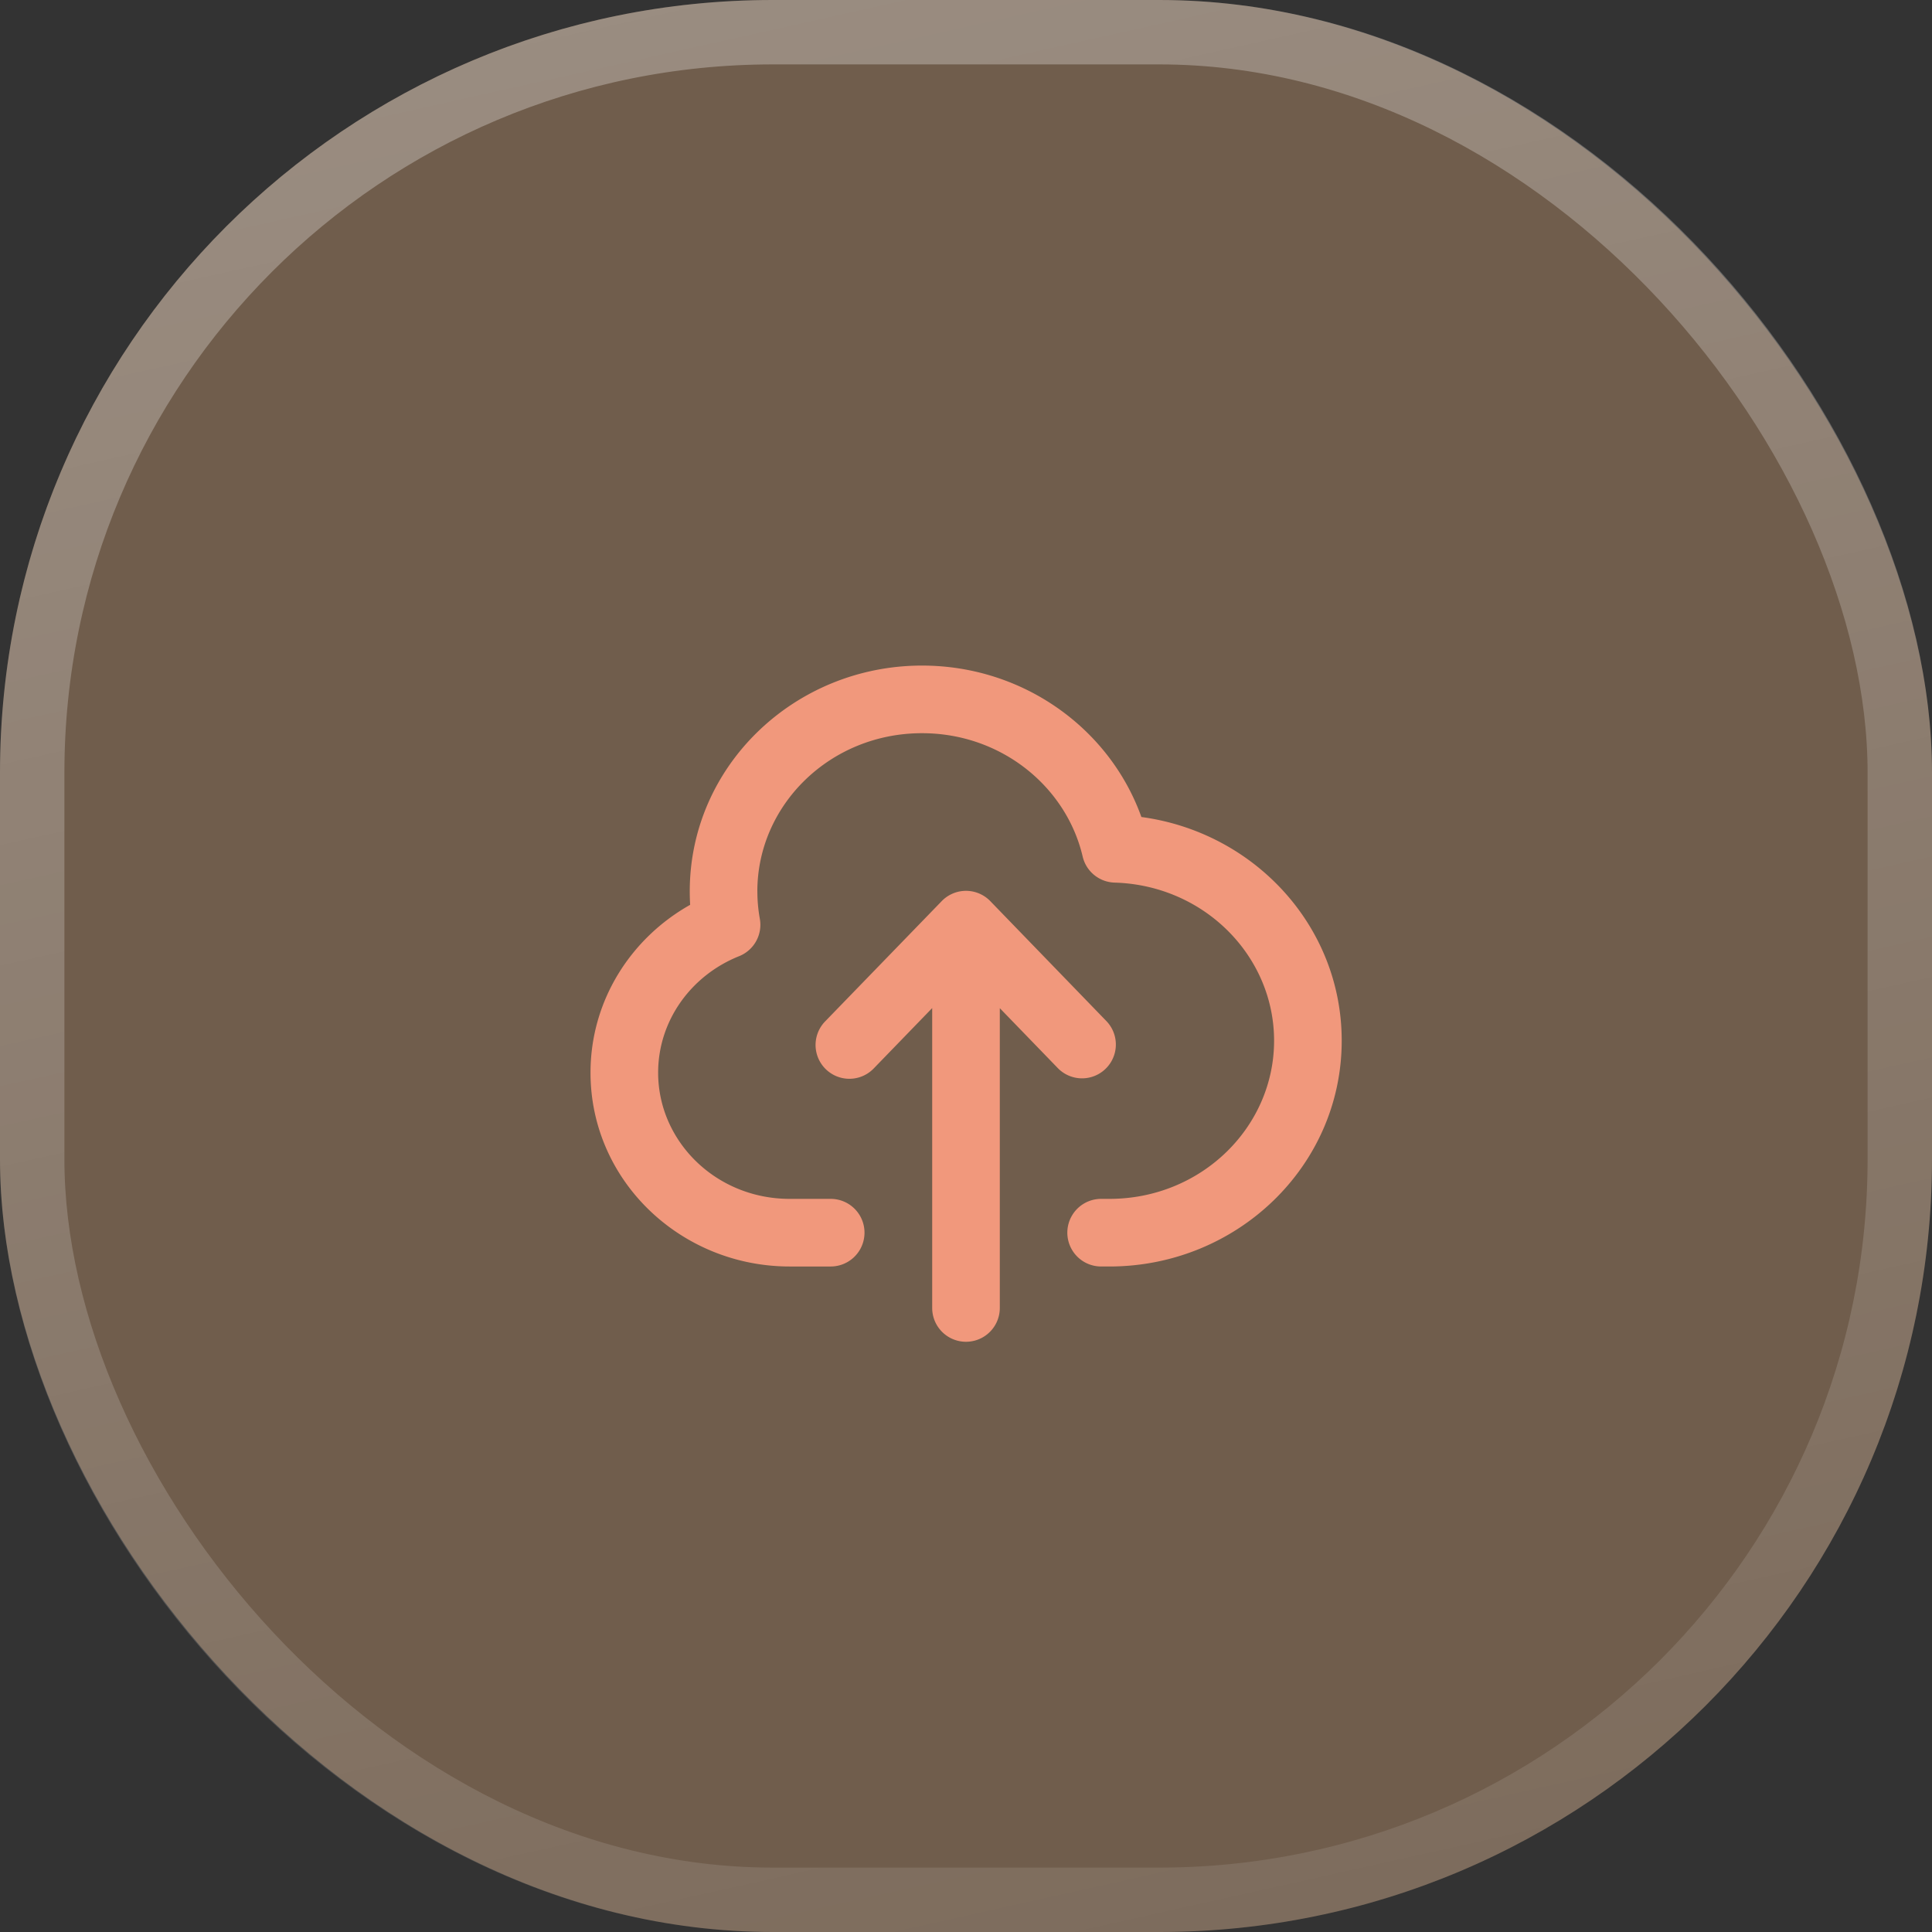
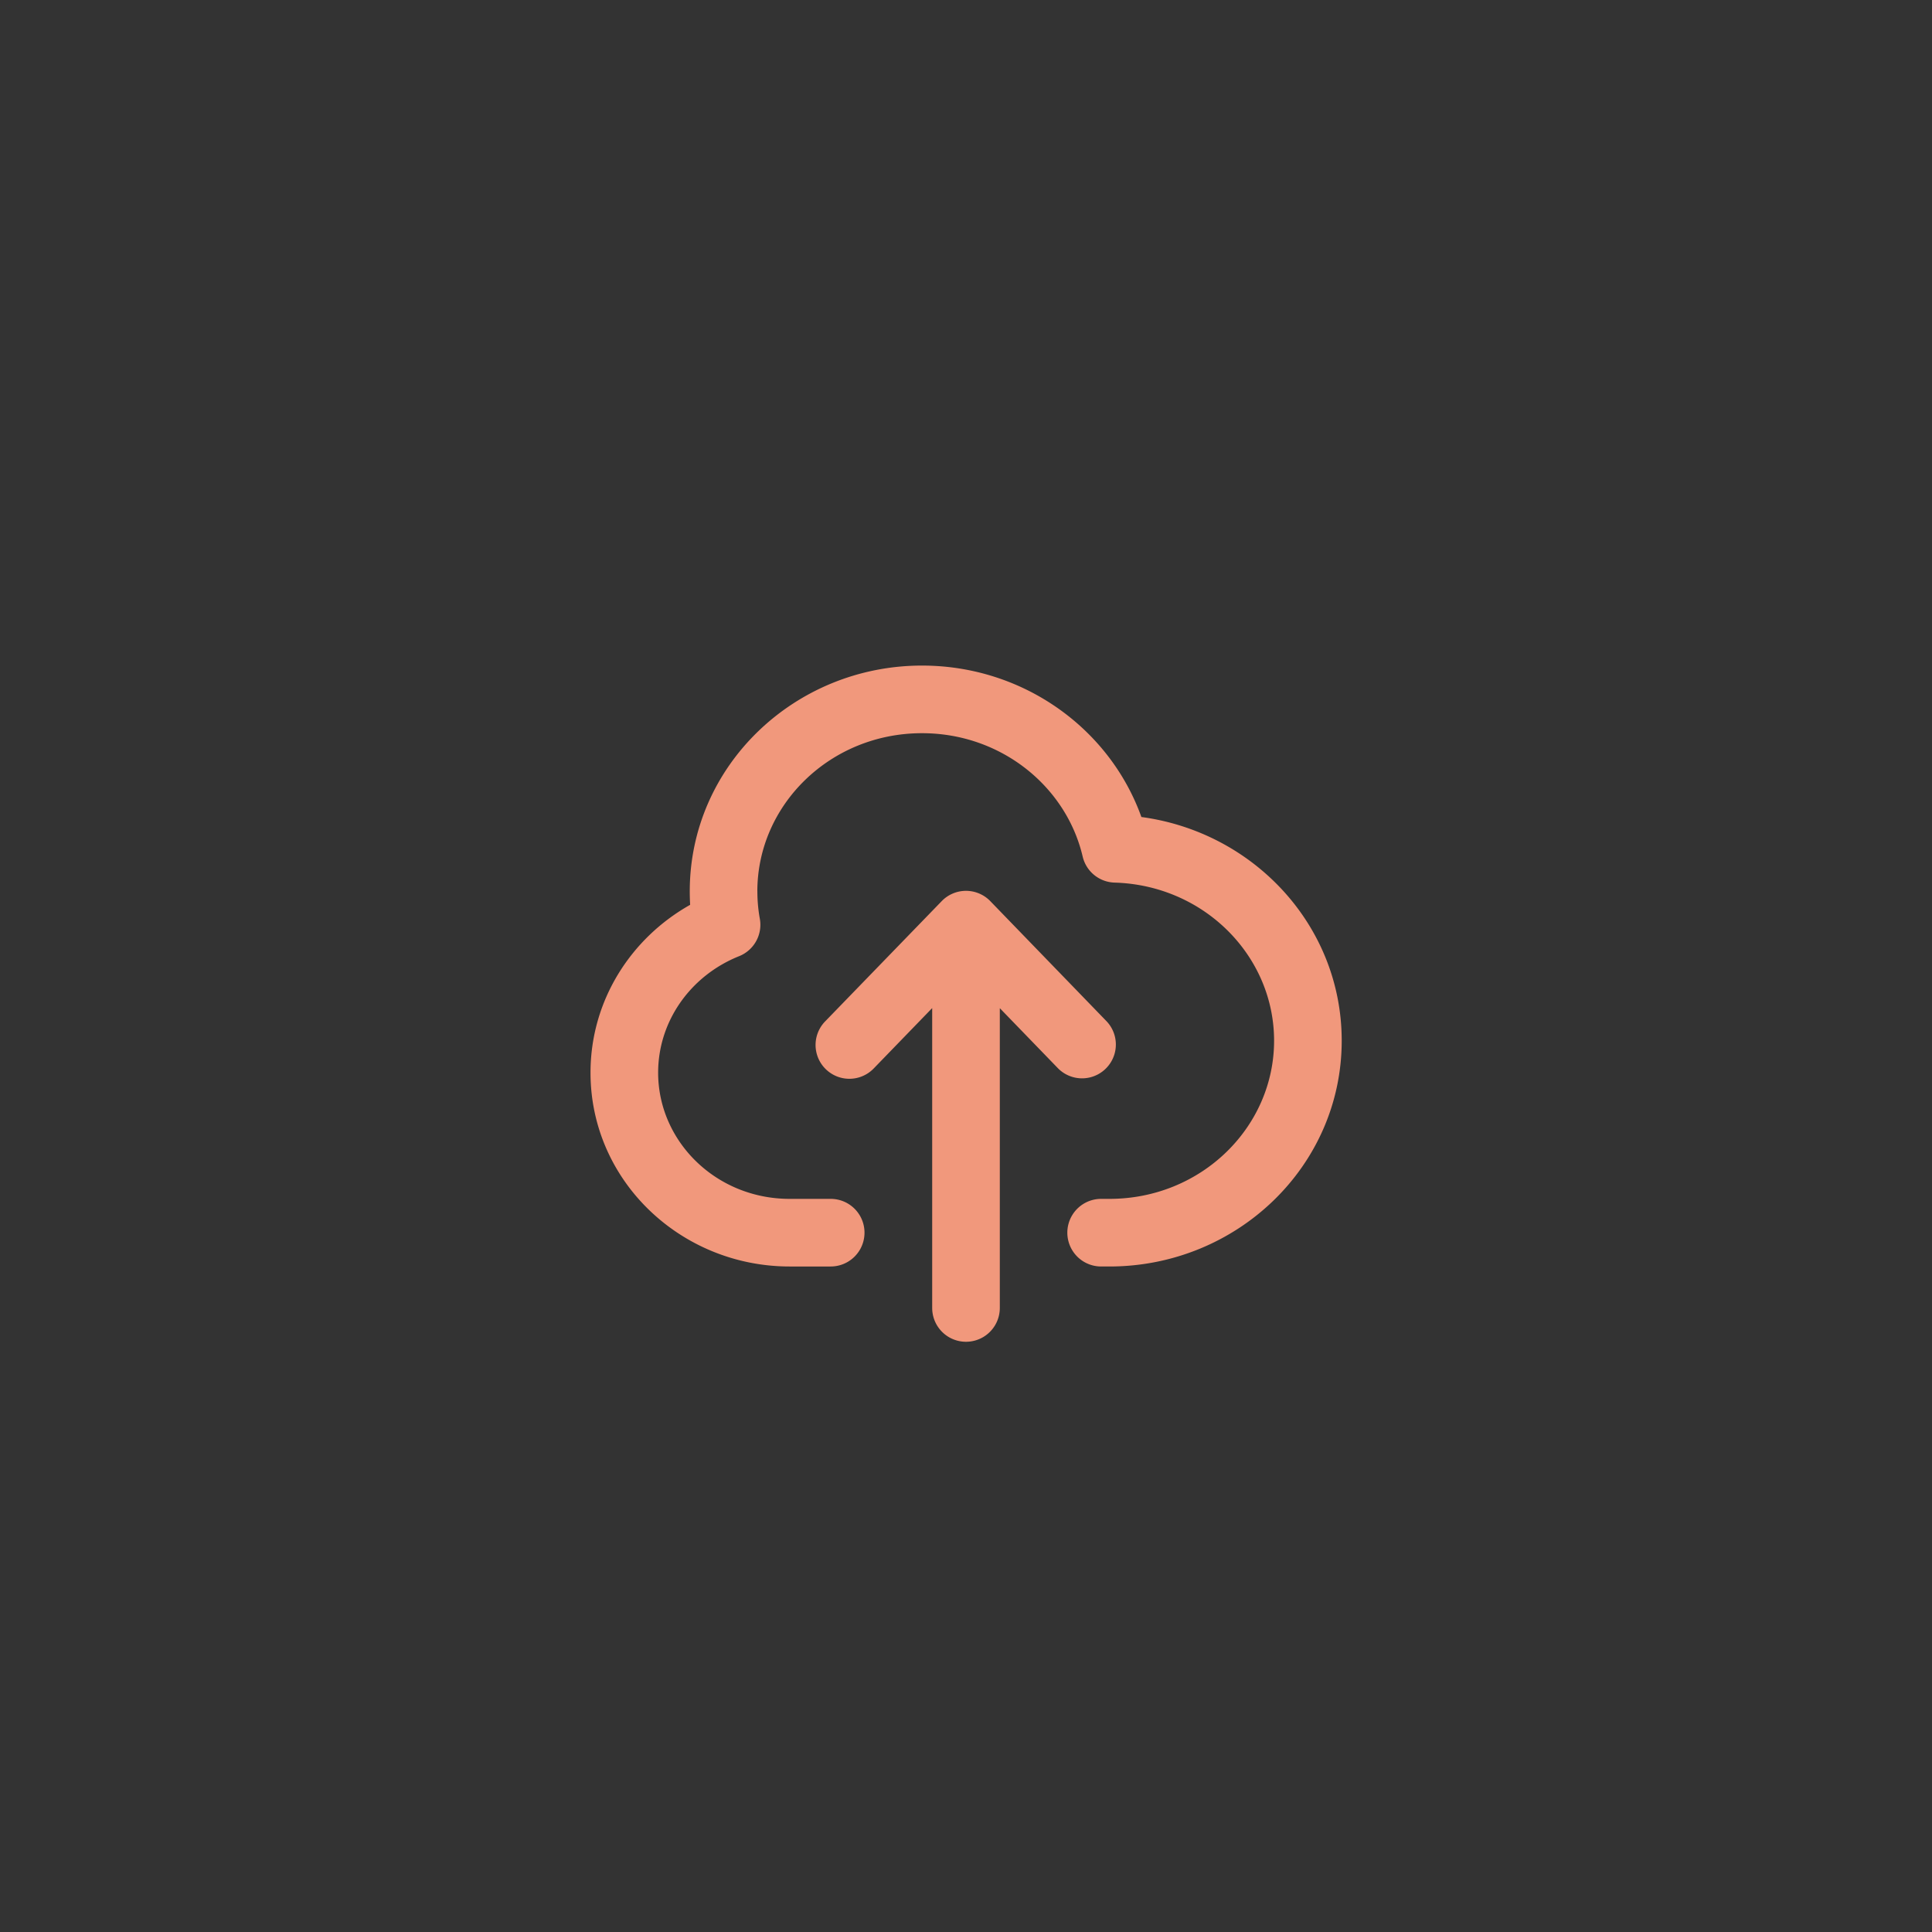
<svg xmlns="http://www.w3.org/2000/svg" width="60" height="60" fill="none">
  <rect width="100%" height="100%" fill="#333333" stroke="none" />
-   <rect width="60" height="60" rx="24" fill="#FFC086" fill-opacity=".3" />
  <path fill-rule="evenodd" clip-rule="evenodd" d="M23.52 27.682c0-2.68 2.257-4.912 5.114-4.912 2.458 0 4.48 1.659 4.989 3.83.108.463.515.796.992.81 2.781.081 4.953 2.279 4.953 4.91 0 2.68-2.256 4.912-5.113 4.912h-.258a1.05 1.05 0 1 0 0 2.1h.258c3.95 0 7.213-3.107 7.213-7.012 0-3.573-2.731-6.478-6.221-6.947-.987-2.754-3.68-4.703-6.813-4.703-3.95 0-7.213 3.107-7.213 7.012 0 .14.004.28.012.418-1.838 1.034-3.094 2.97-3.094 5.213 0 3.357 2.803 6.019 6.186 6.019h1.273a1.05 1.05 0 1 0 0-2.1h-1.273c-2.29 0-4.086-1.787-4.086-3.919 0-1.612 1.02-3.02 2.515-3.618a1.05 1.05 0 0 0 .643-1.163 4.757 4.757 0 0 1-.076-.85zm5.43 12.938a1.05 1.05 0 1 0 2.1 0v-9.31l1.812 1.872a1.05 1.05 0 0 0 1.509-1.46l-3.617-3.737a1.05 1.05 0 0 0-1.508 0l-3.622 3.737a1.05 1.05 0 0 0 1.509 1.461l1.817-1.876v9.314z" fill="#F1987C" />
-   <rect x="1" y="1" width="58" height="58" rx="23" stroke="url(#paint0_linear_944_83334)" stroke-opacity=".8" stroke-width="2" />
  <defs>
    <linearGradient id="paint0_linear_944_83334" x1="25.543" y1="-9.533" x2="41.768" y2="63.238" gradientUnits="userSpaceOnUse">
      <stop stop-color="#fff" stop-opacity=".4" />
      <stop offset="1" stop-color="#fff" stop-opacity=".1" />
    </linearGradient>
  </defs>
</svg>